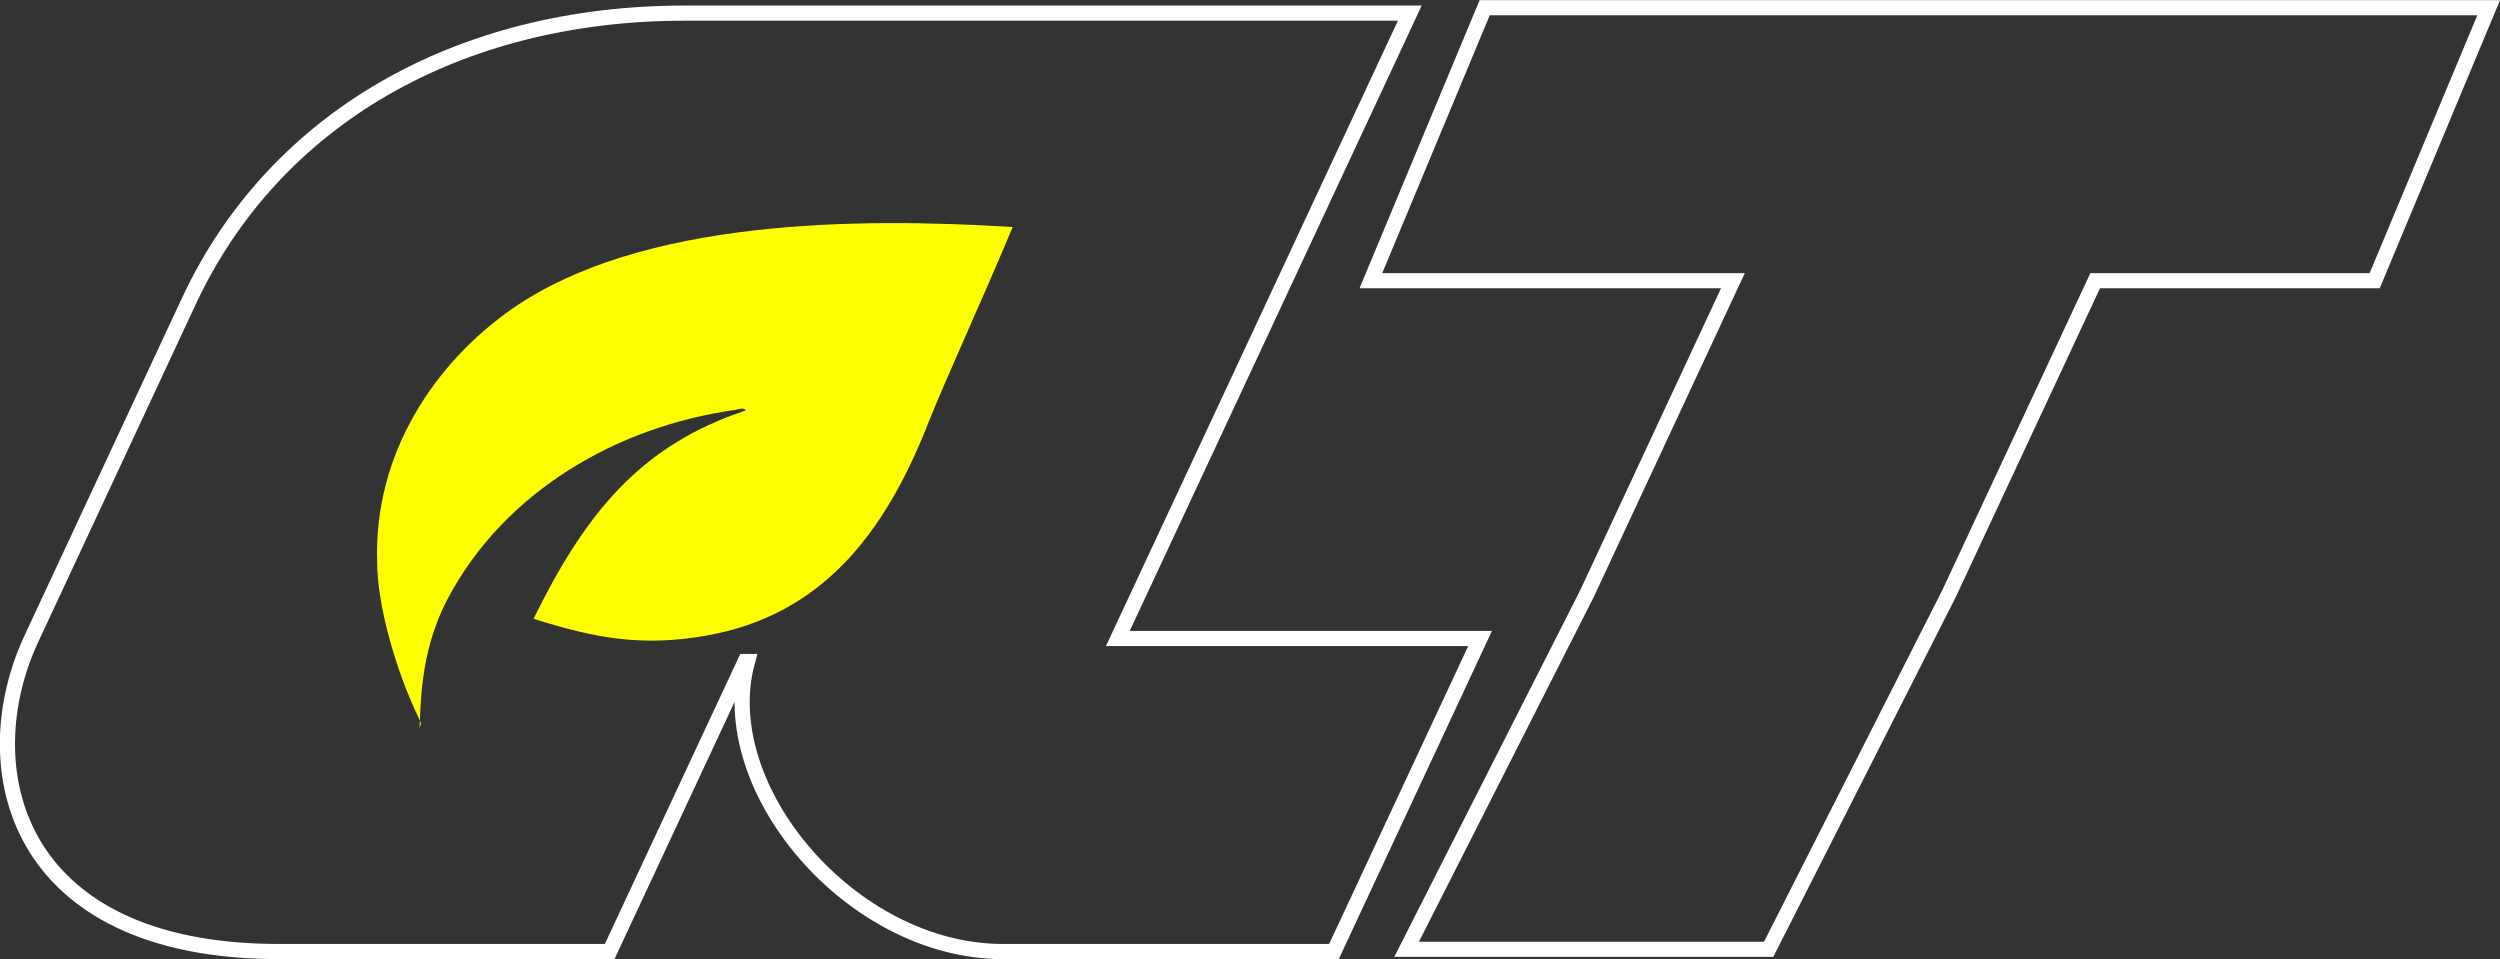
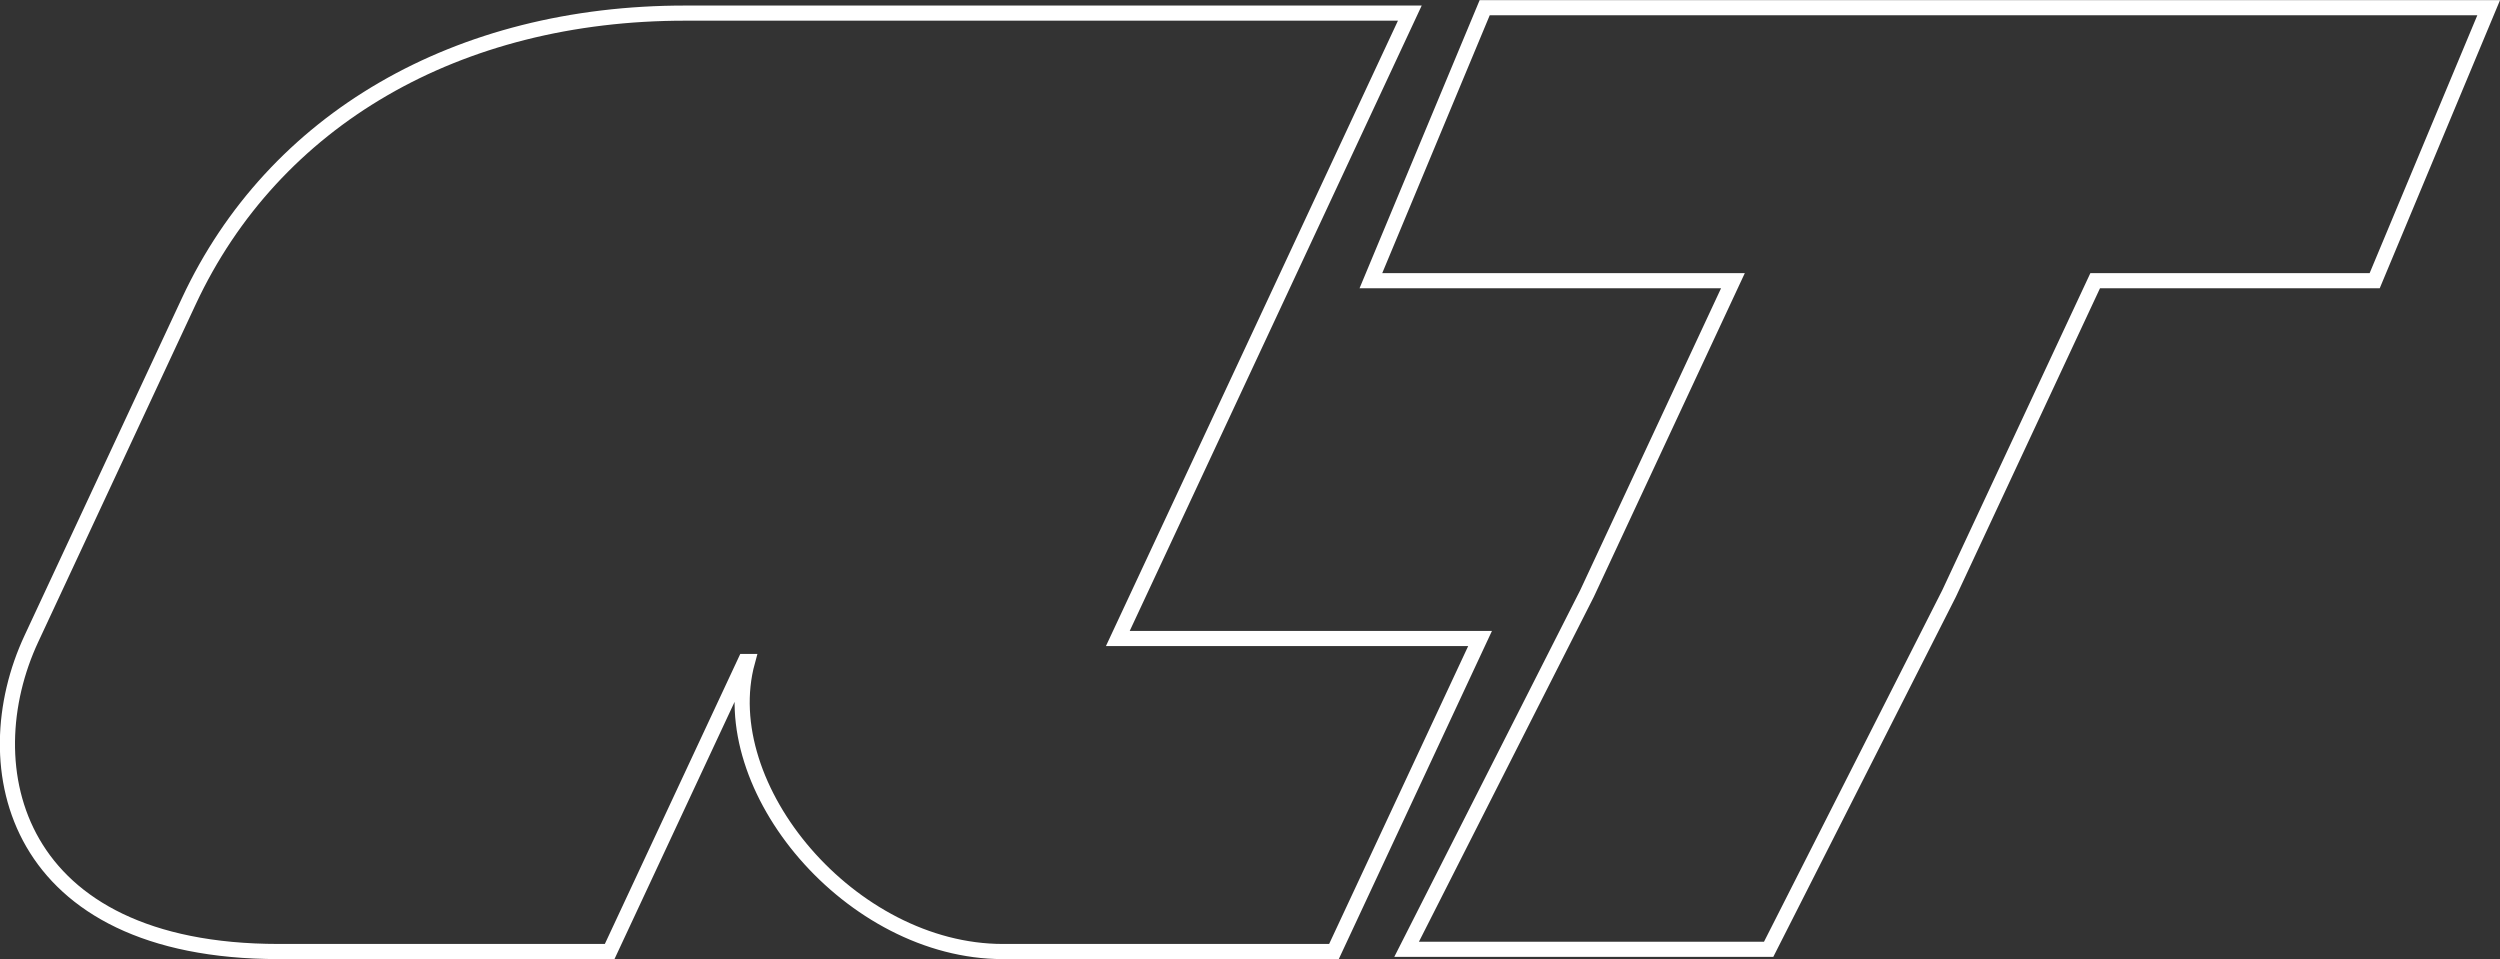
<svg xmlns="http://www.w3.org/2000/svg" id="Capa_2" data-name="Capa 2" viewBox="0 0 123.88 47.52">
  <rect x="0" y="0" width="123.88" height="47.52" fill="#333333" stroke="none" />
  <defs>
    <style>
      .cls-1 {
        fill: none;
        stroke: #fff;
        stroke-miterlimit: 10;
        stroke-width: .75px;
      }

      .cls-2 {
        fill: #ff0;
      }
    </style>
  </defs>
  <g id="Capa_1-2" data-name="Capa 1">
    <g>
      <g>
        <polygon class="cls-1" points="123.32 .38 117.67 13.91 103.82 13.91 96.58 29.41 87.64 47.04 69.7 47.04 78.64 29.41 85.87 13.91 67.93 13.91 73.57 .38 123.32 .38" />
        <path class="cls-1" d="M62.63,16.14l7.23-15.49h-35.89C22.66.64,13.56,5.92,9.36,14.92l-.57,1.22L1.56,31.64c-2.97,6.35-.92,15.51,12.25,15.51h16.4l6.71-14.37h.12c-1.71,6.25,5.13,14.37,12.65,14.37h16.41l7.24-15.51h-17.95l7.24-15.5Z" />
      </g>
-       <path class="cls-2" d="M45.96,21.06c-2.16,5.44-5.27,9.44-10.99,10.44-3.05.53-5.34.18-8.53-.84,2.52-5.13,5.24-8.58,10.51-10.32-.09-.18-.37-.05-.5-.03-5.89.81-11.45,4.07-14.24,9.31-1,1.88-1.35,3.86-1.4,6.1.02.04.03.08.05.12l-.07.26c0-.13.01-.26.02-.39-1.28-2.63-2.11-5.83-2.12-7.82-.19-5.51,2.95-9.98,6.69-12.59,6.39-4.44,17.05-4.53,24.8-4.05-1.47,3.53-3.27,7.42-4.22,9.8Z" />
    </g>
  </g>
</svg>